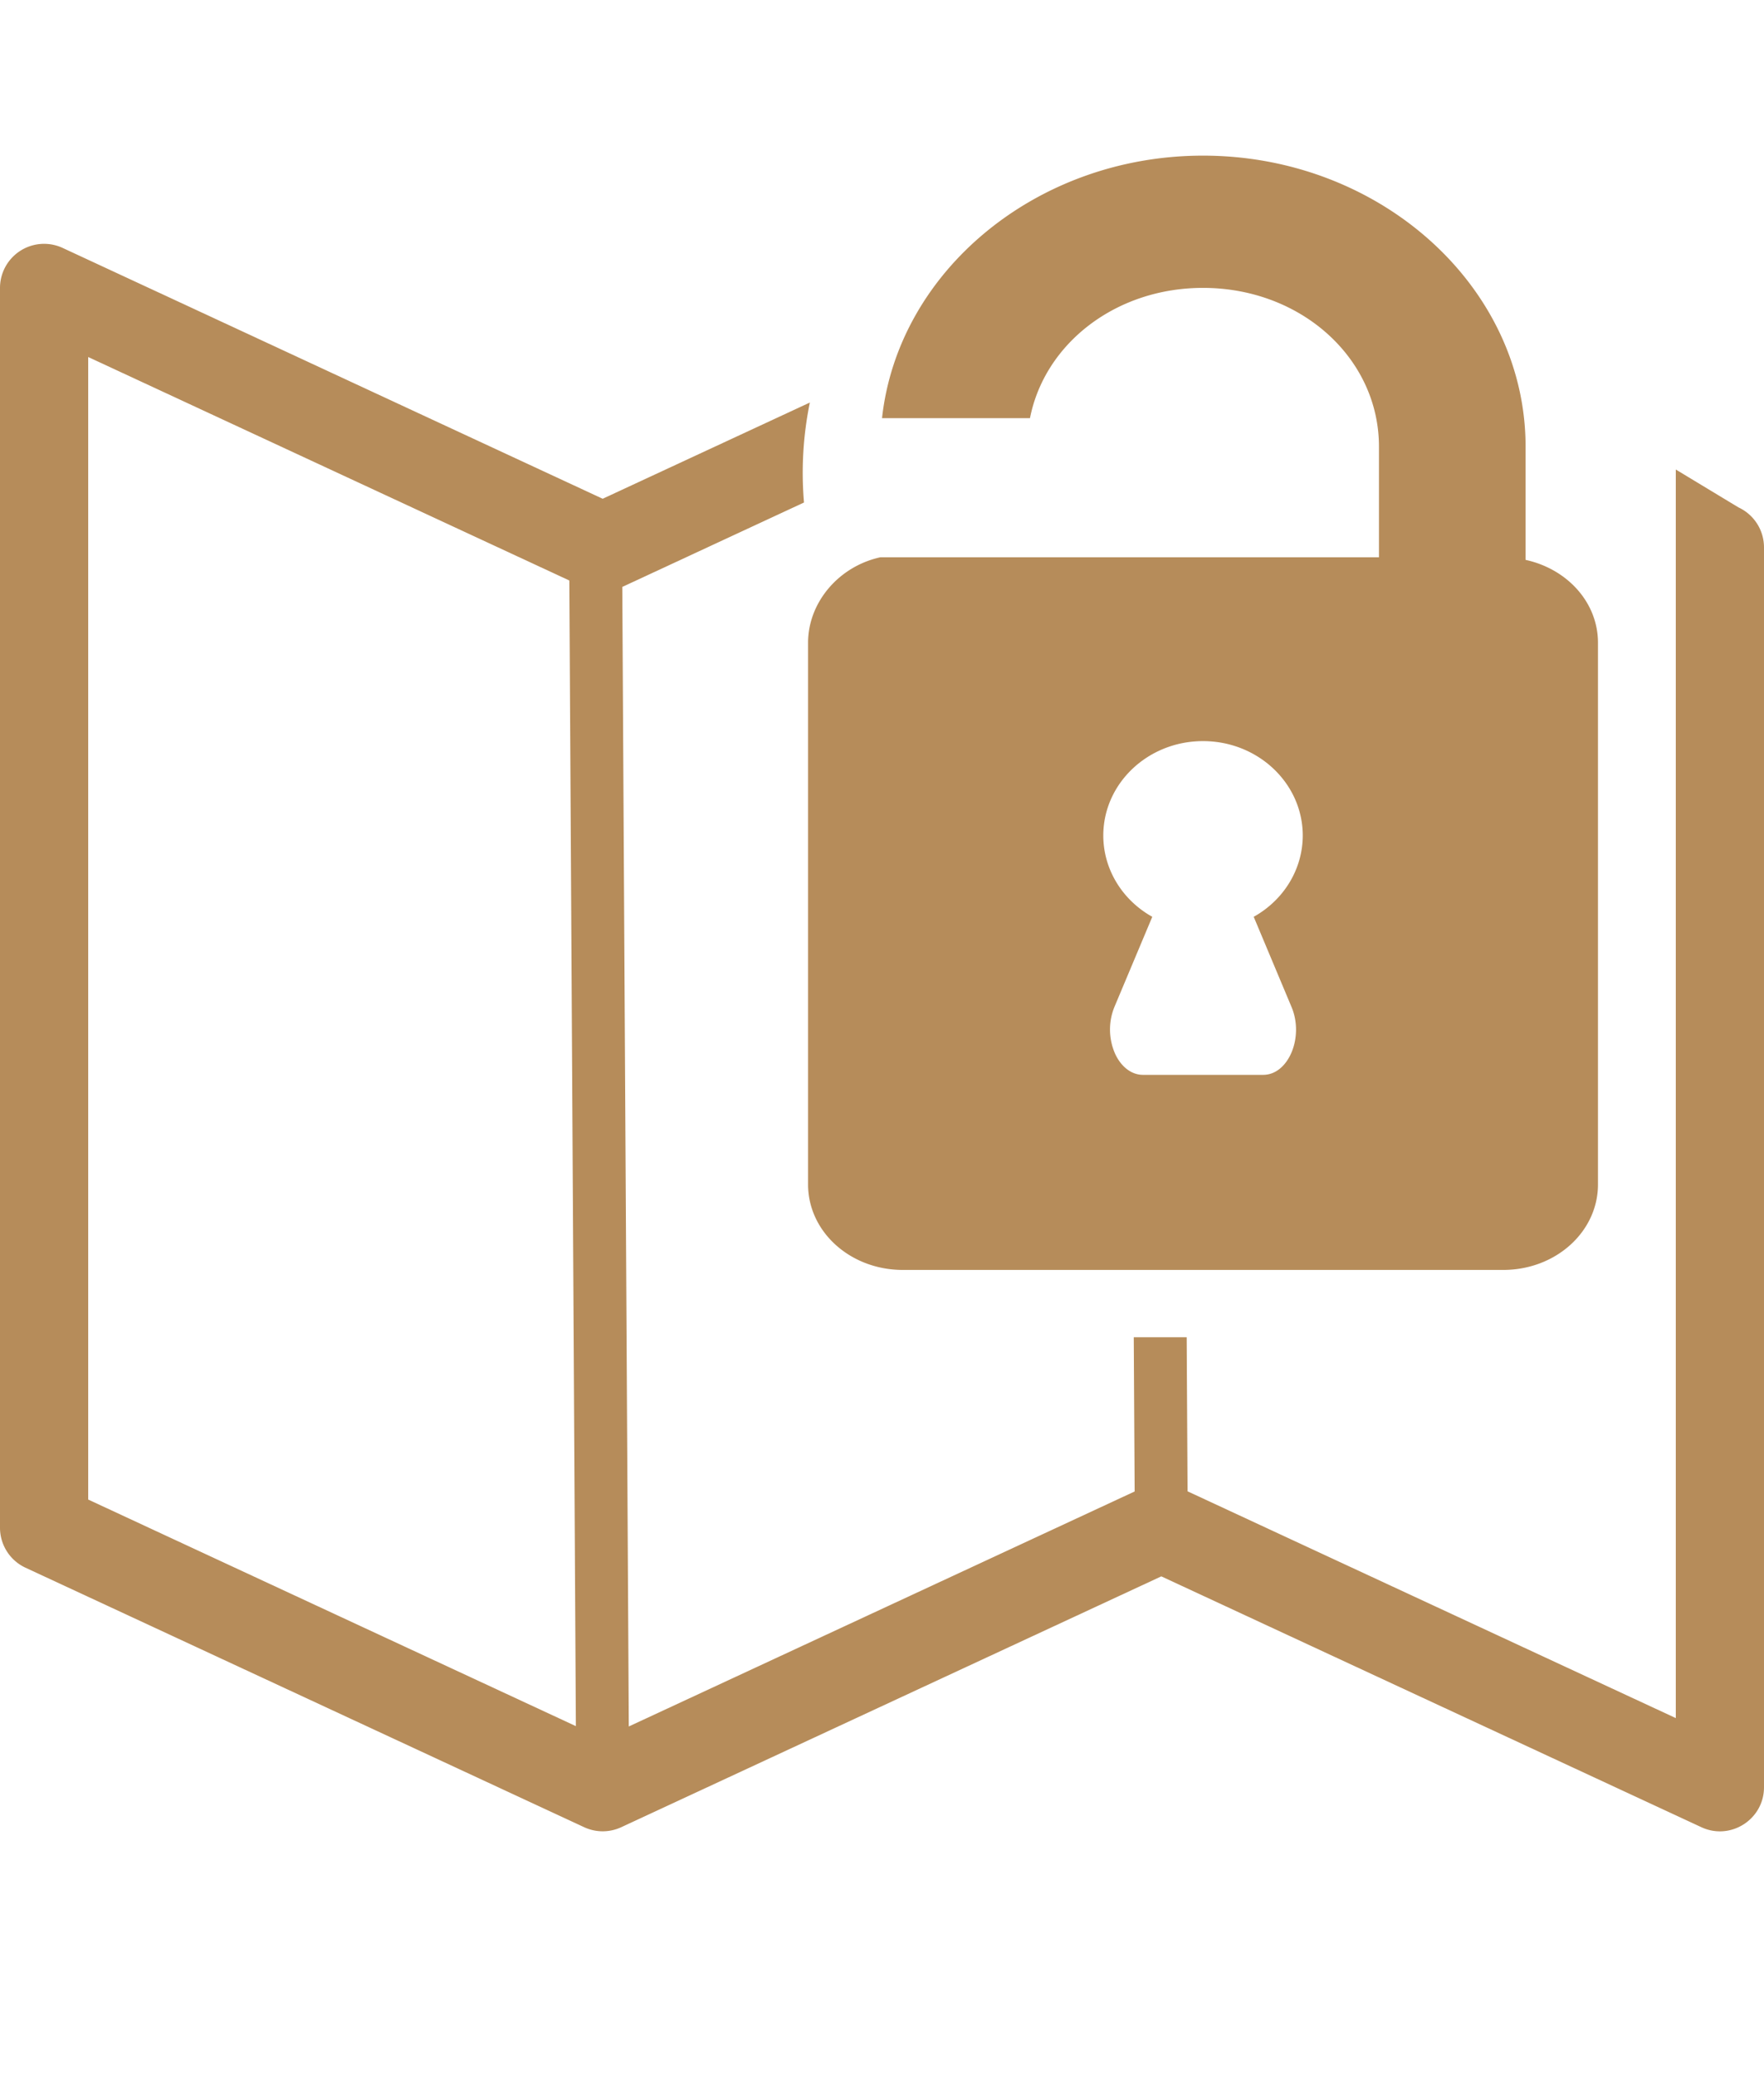
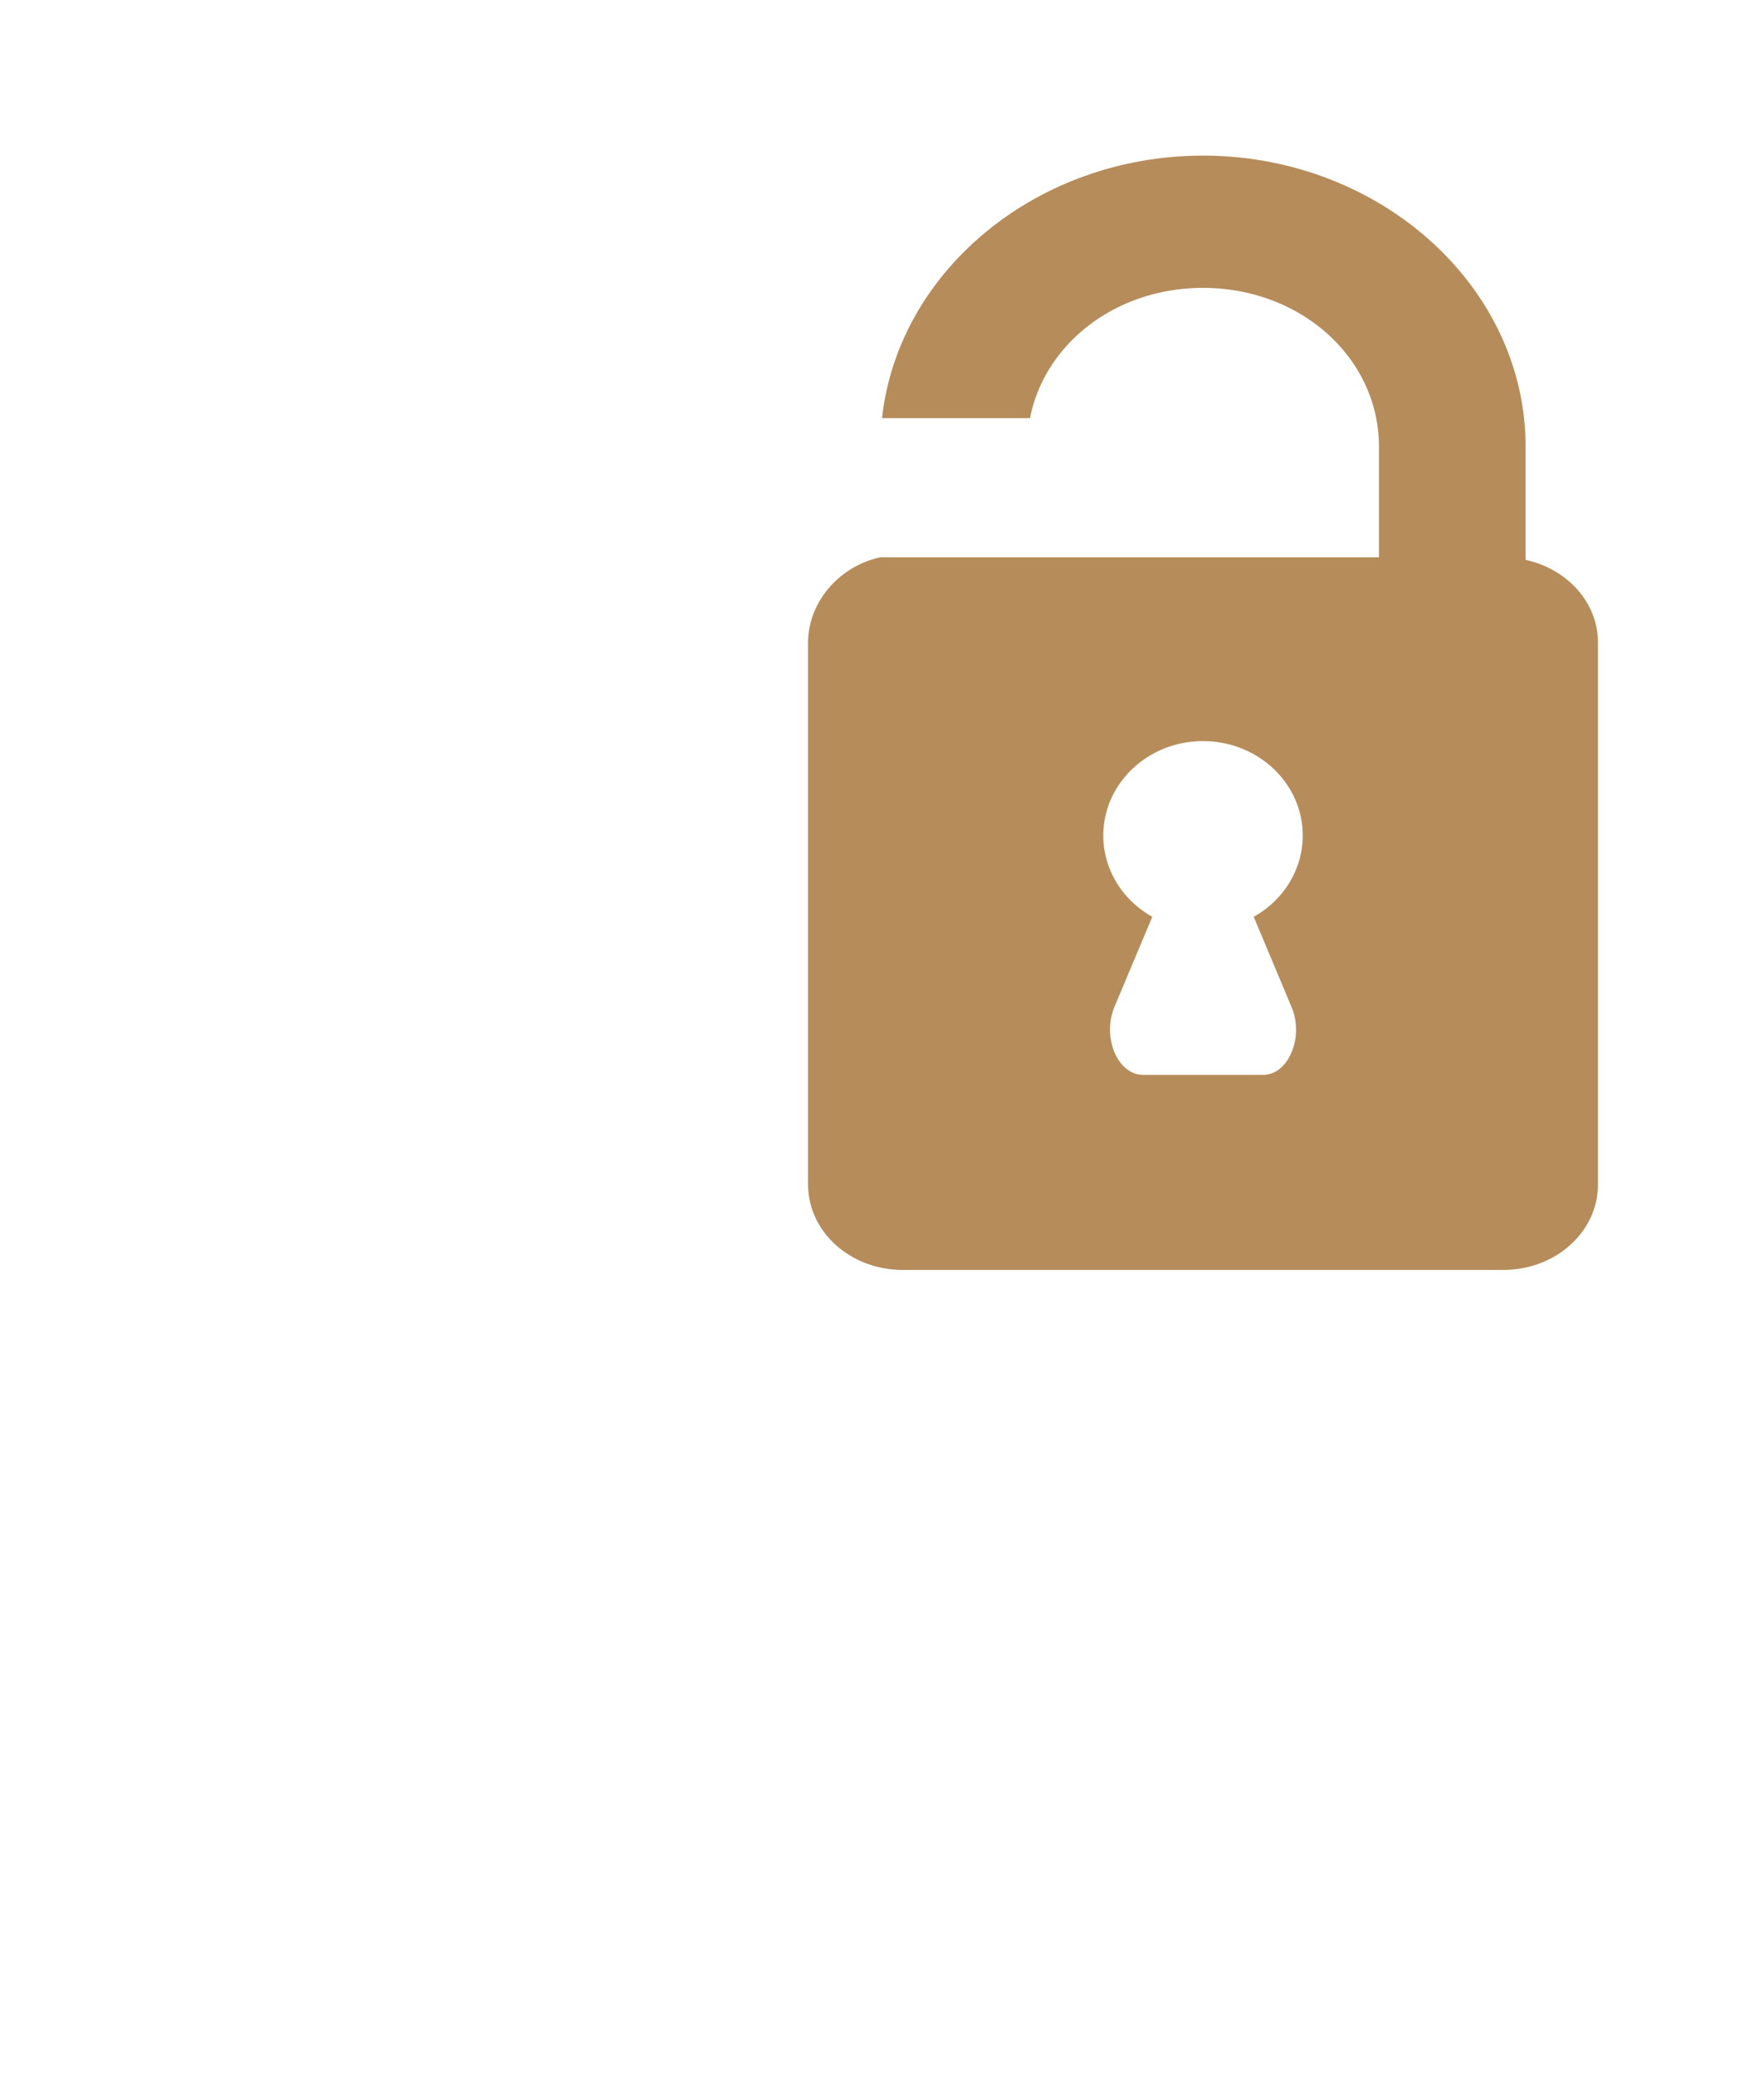
<svg xmlns="http://www.w3.org/2000/svg" width="51" height="60" viewBox="0 0 100 100" aria-hidden="true" role="img" class="iconify iconify--gis" preserveAspectRatio="xMidYMid meet">
  <path d="M68.197 0c-9.446 0-17.286 6.565-18.195 14.883h8.387c.831-4.228 4.863-7.385 9.808-7.385c5.558 0 9.975 3.986 9.975 9v6.272H49.91c-2.358.513-4.101 2.558-4.101 4.847v30.71c0 2.685 2.395 4.847 5.373 4.847h34.033c2.977 0 5.373-2.162 5.373-4.848V27.617c0-2.29-1.746-4.185-4.104-4.699v-6.42C86.484 7.431 78.247 0 68.197 0zm0 33.193c3.123 0 5.655 2.398 5.655 5.356c-.003 1.892-1.06 3.643-2.78 4.605l2.147 5.12c.715 1.706-.177 3.84-1.608 3.84h-6.828c-.629-.002-1.214-.442-1.556-1.169a3.398 3.398 0 0 1-.055-2.672l2.15-5.119c-1.72-.962-2.775-2.713-2.777-4.605c0-2.958 2.53-5.356 5.652-5.356z" fill="#B68C5A" />
-   <path d="M2.586 5.002A2.5 2.5 0 0 0 0 7.5v70.29a2.5 2.5 0 0 0 1.447 2.267l31.666 14.71a2.5 2.5 0 0 0 2.108 0l30.613-14.22l30.613 14.22c1.657.77 3.553-.44 3.553-2.267V22.21a2.5 2.5 0 0 0-1.447-2.267L95 17.795v70.787L67.322 75.725l-.05-8.735h-3l.05 8.744l-28.676 13.323l-.369-64.606l10.301-4.785a19.852 19.852 0 0 1 .332-5.668l-11.744 5.455L3.553 5.233a2.5 2.5 0 0 0-.967-.231zM5 11.418l27.275 12.67l.371 64.95L5 76.192z" fill="#B68C5A" fill-rule="evenodd" />
</svg>